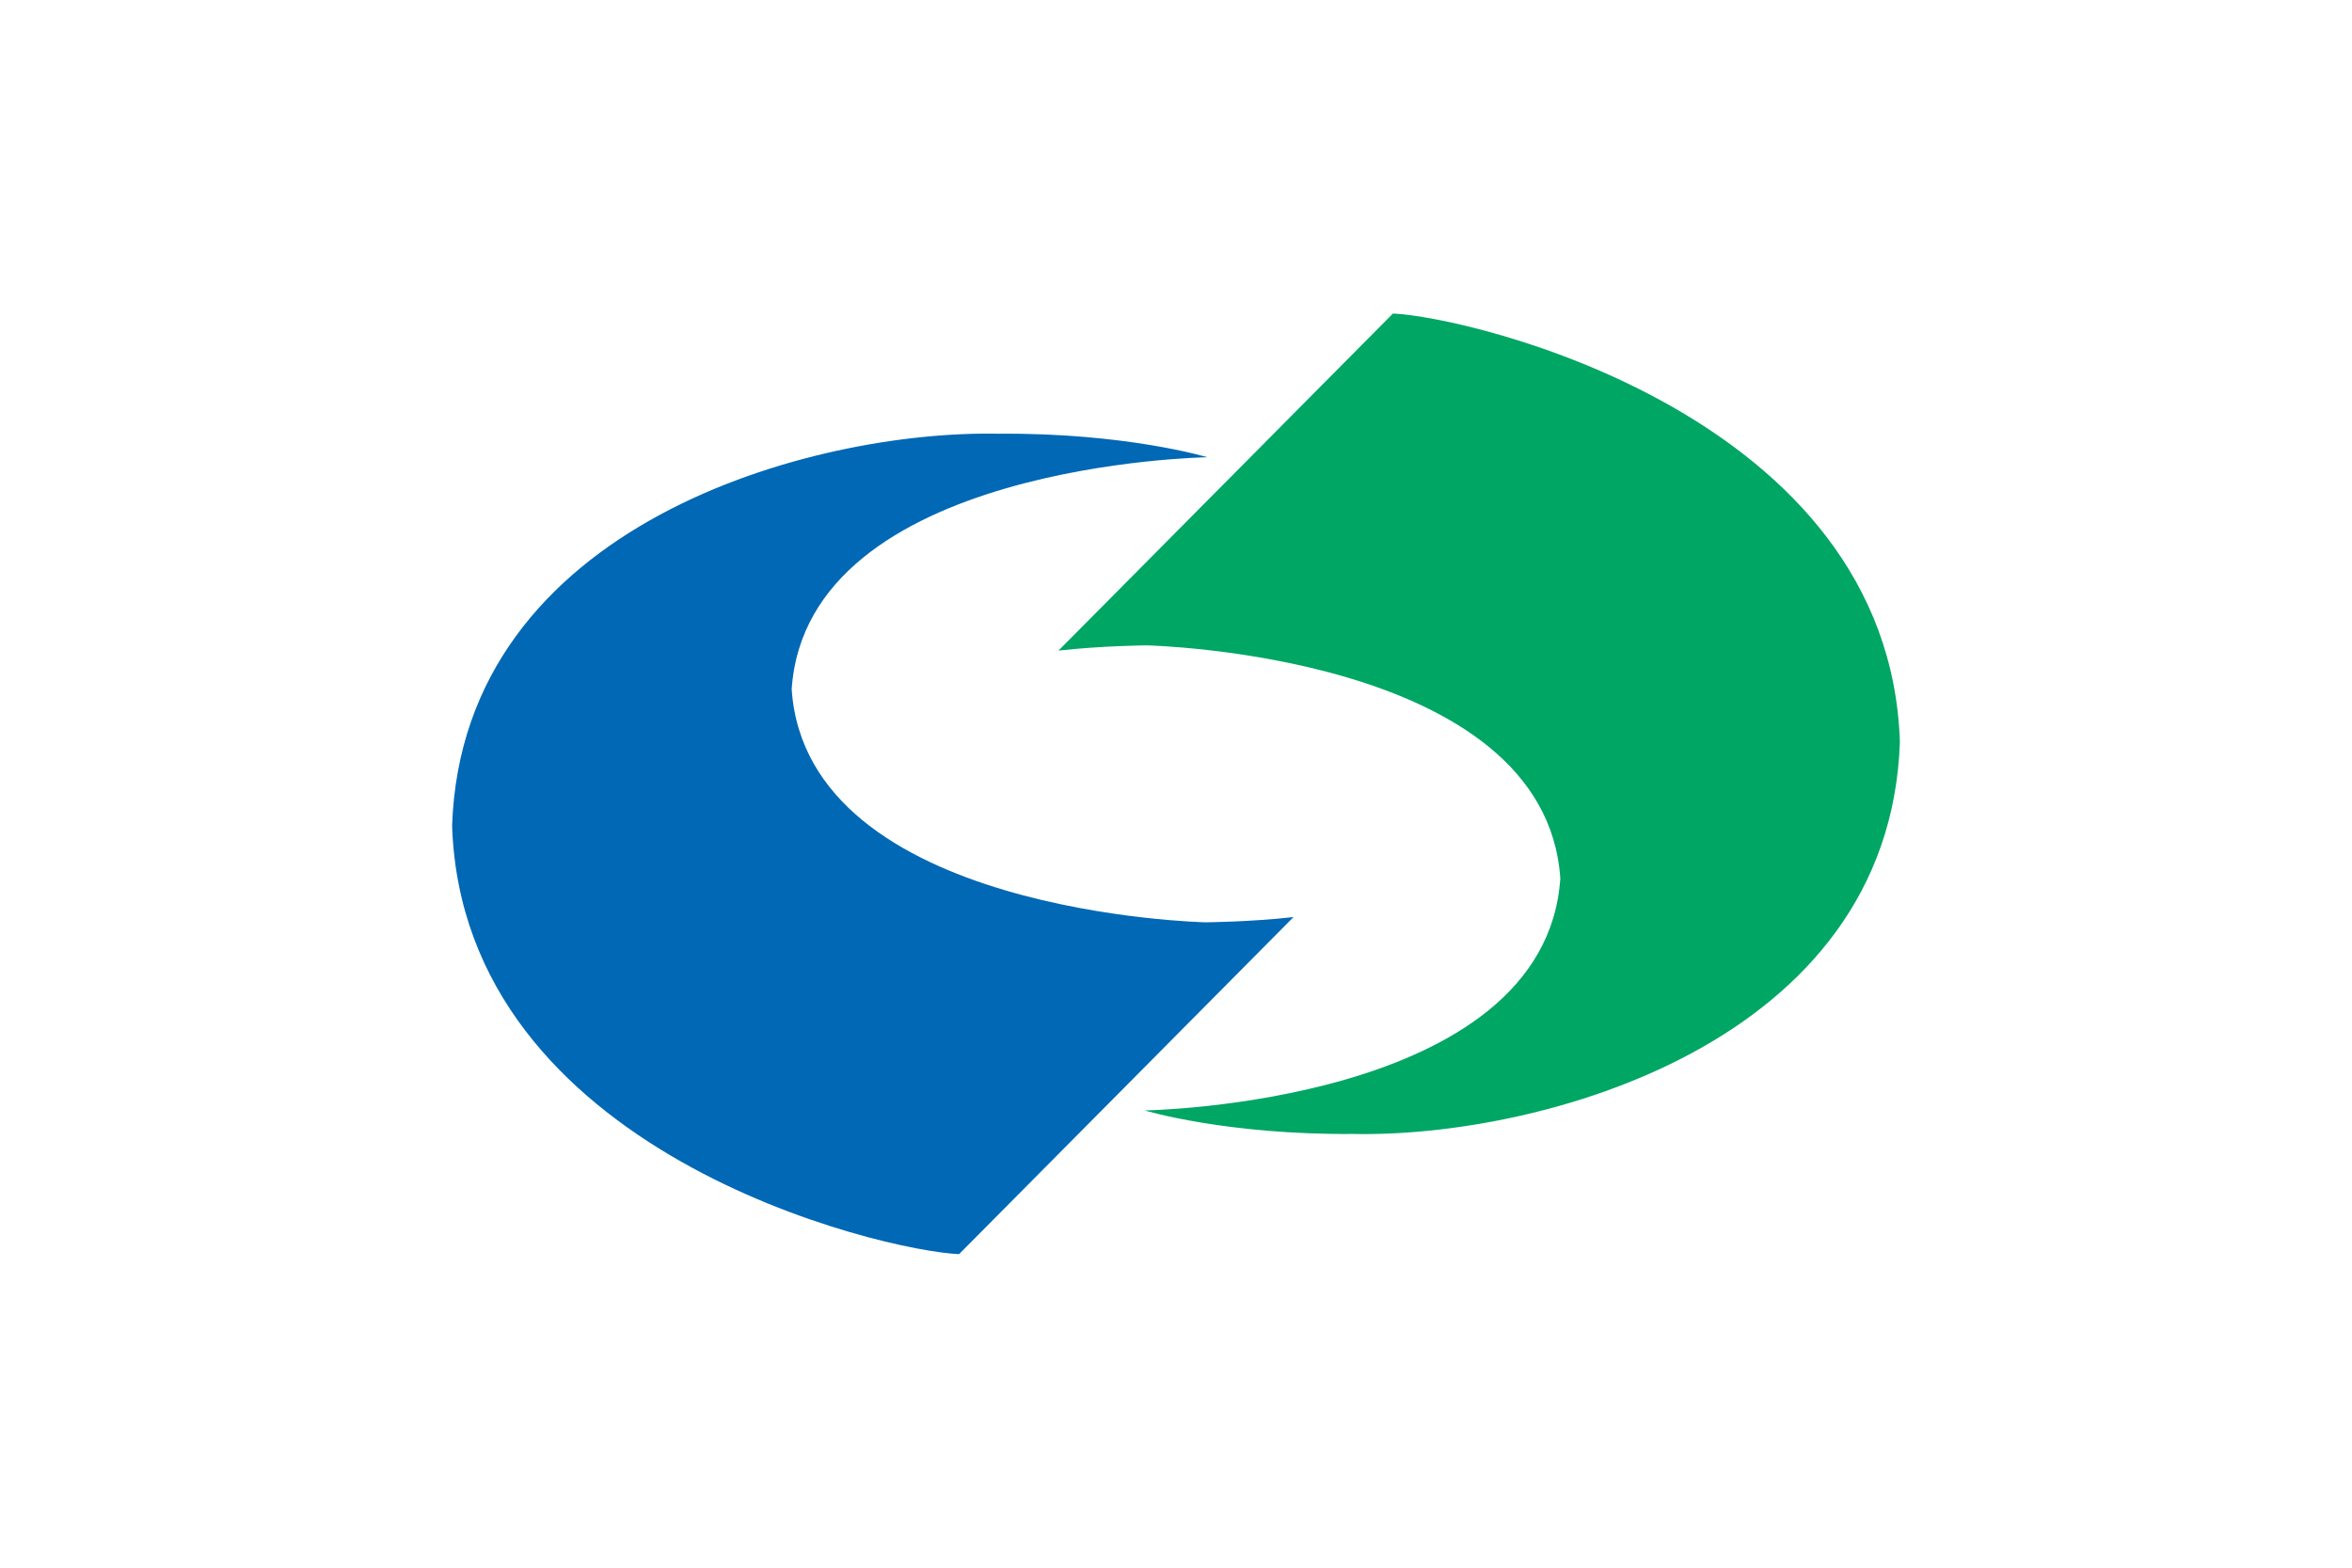
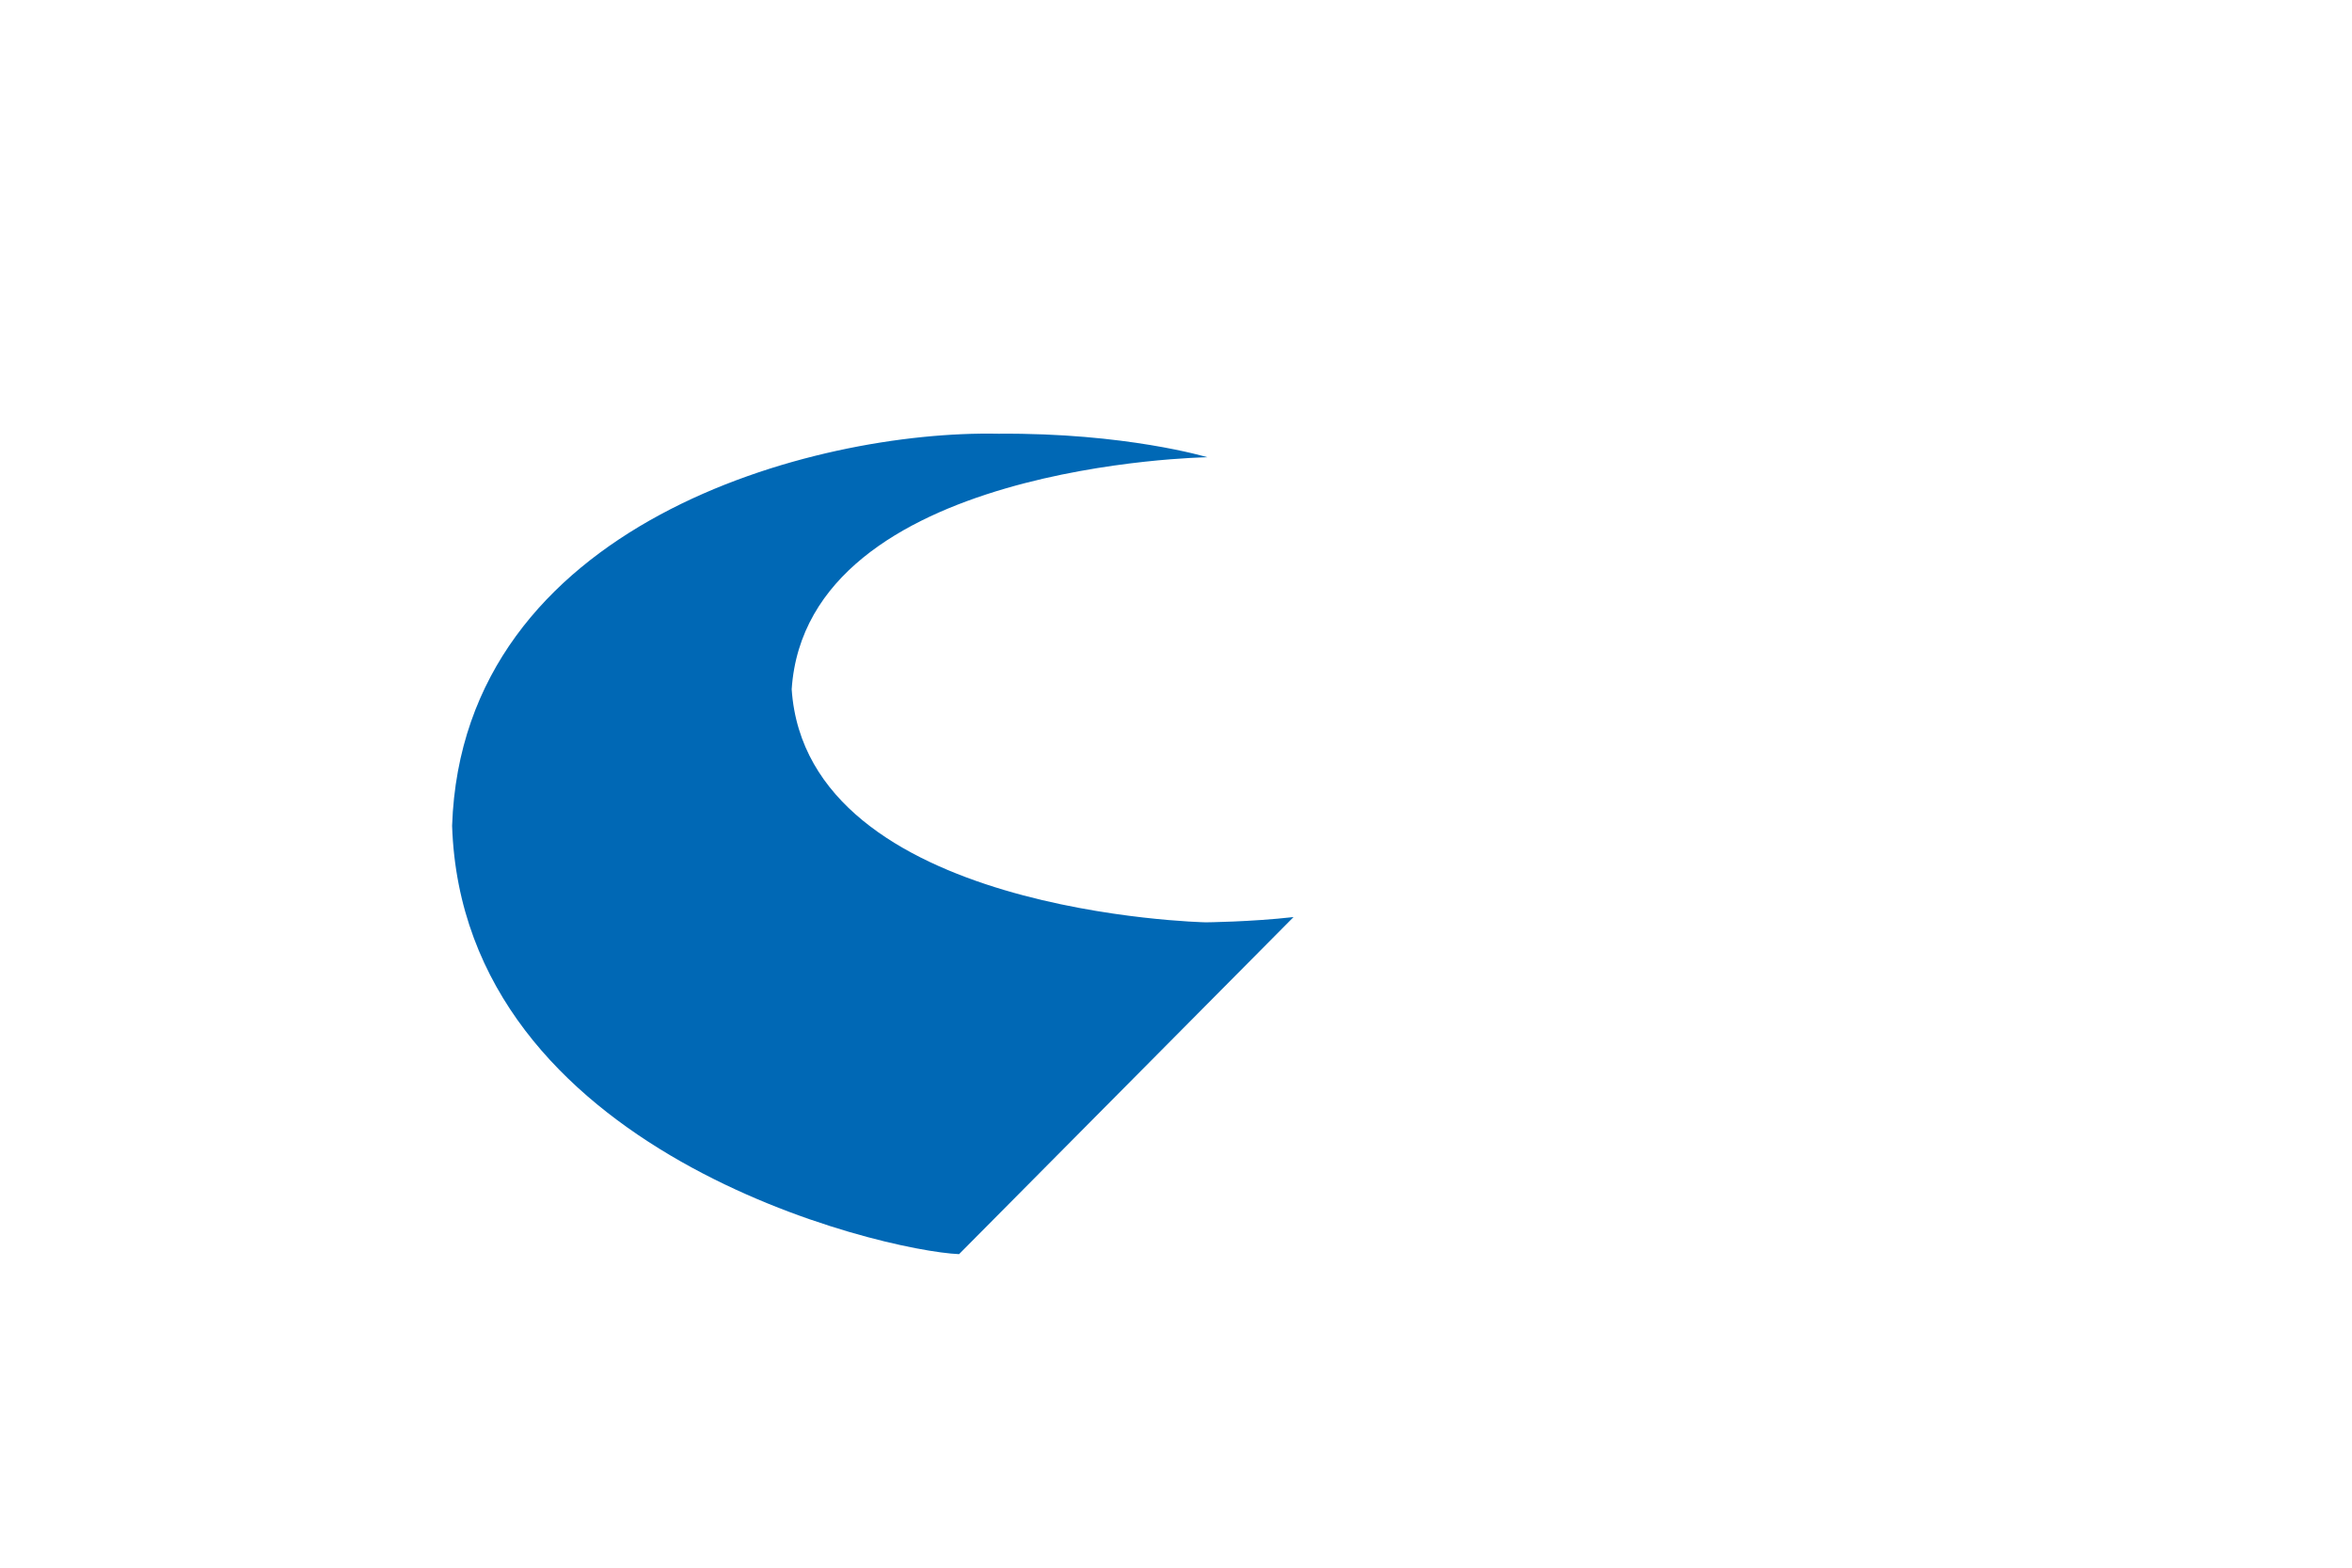
<svg xmlns="http://www.w3.org/2000/svg" version="1.0" width="900" height="600">
-   <path style="fill:#fff;stroke:none" d="M0 0h900v600H0z" />
-   <path d="M438 425s31.195 9.414 80 9c70.32 1.448 205.071-34.028 209-150.044-4.136-125.287-164.623-162.718-193.989-163.958L405.023 249.01c16.337-1.861 33.597-2.011 33.597-2.011s152.651 3.171 158.441 89.201C591.27 422.643 438 425 438 425z" style="fill:#00a664;stroke:none" />
  <path d="M462 174.998s-31.195-9.414-80-9c-70.32-1.448-205.071 34.028-209 150.044C177.136 441.329 337.623 478.759 366.989 480l127.988-129.012c-16.337 1.861-33.597 2.011-33.597 2.011s-152.651-3.171-158.441-89.201C308.73 177.355 462 174.998 462 174.998z" style="fill:#0068b5;stroke:none" />
</svg>